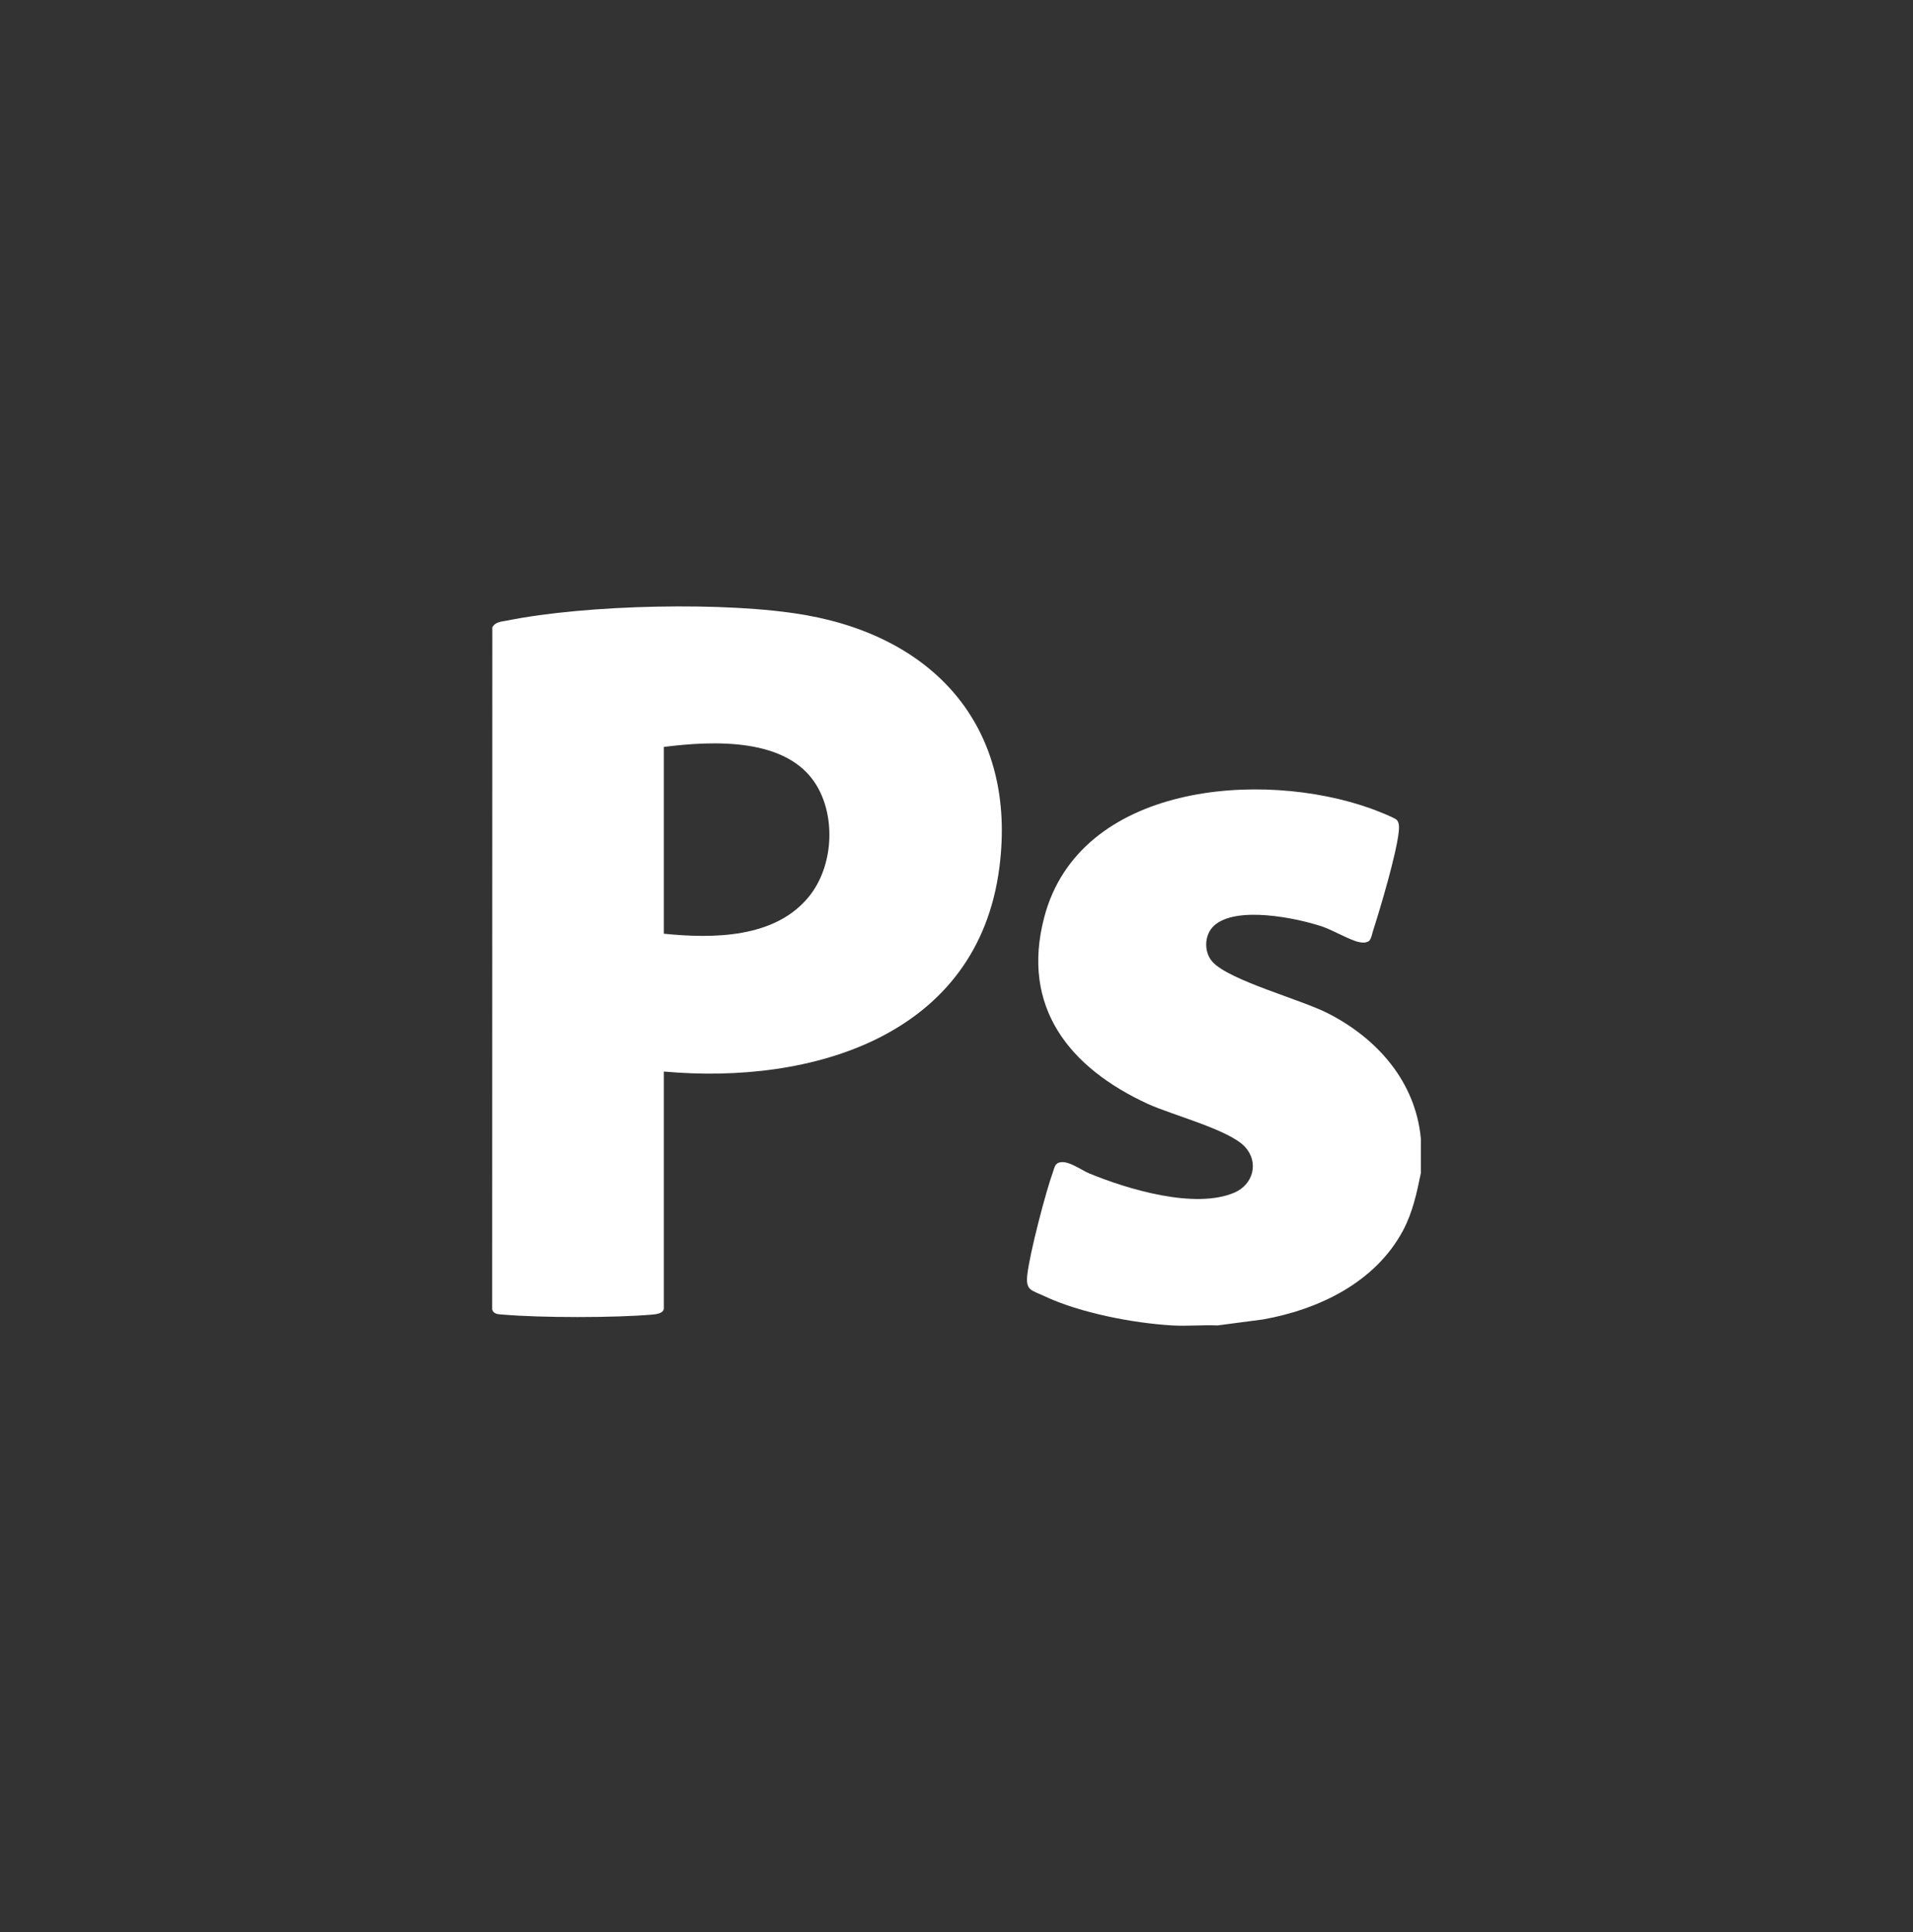
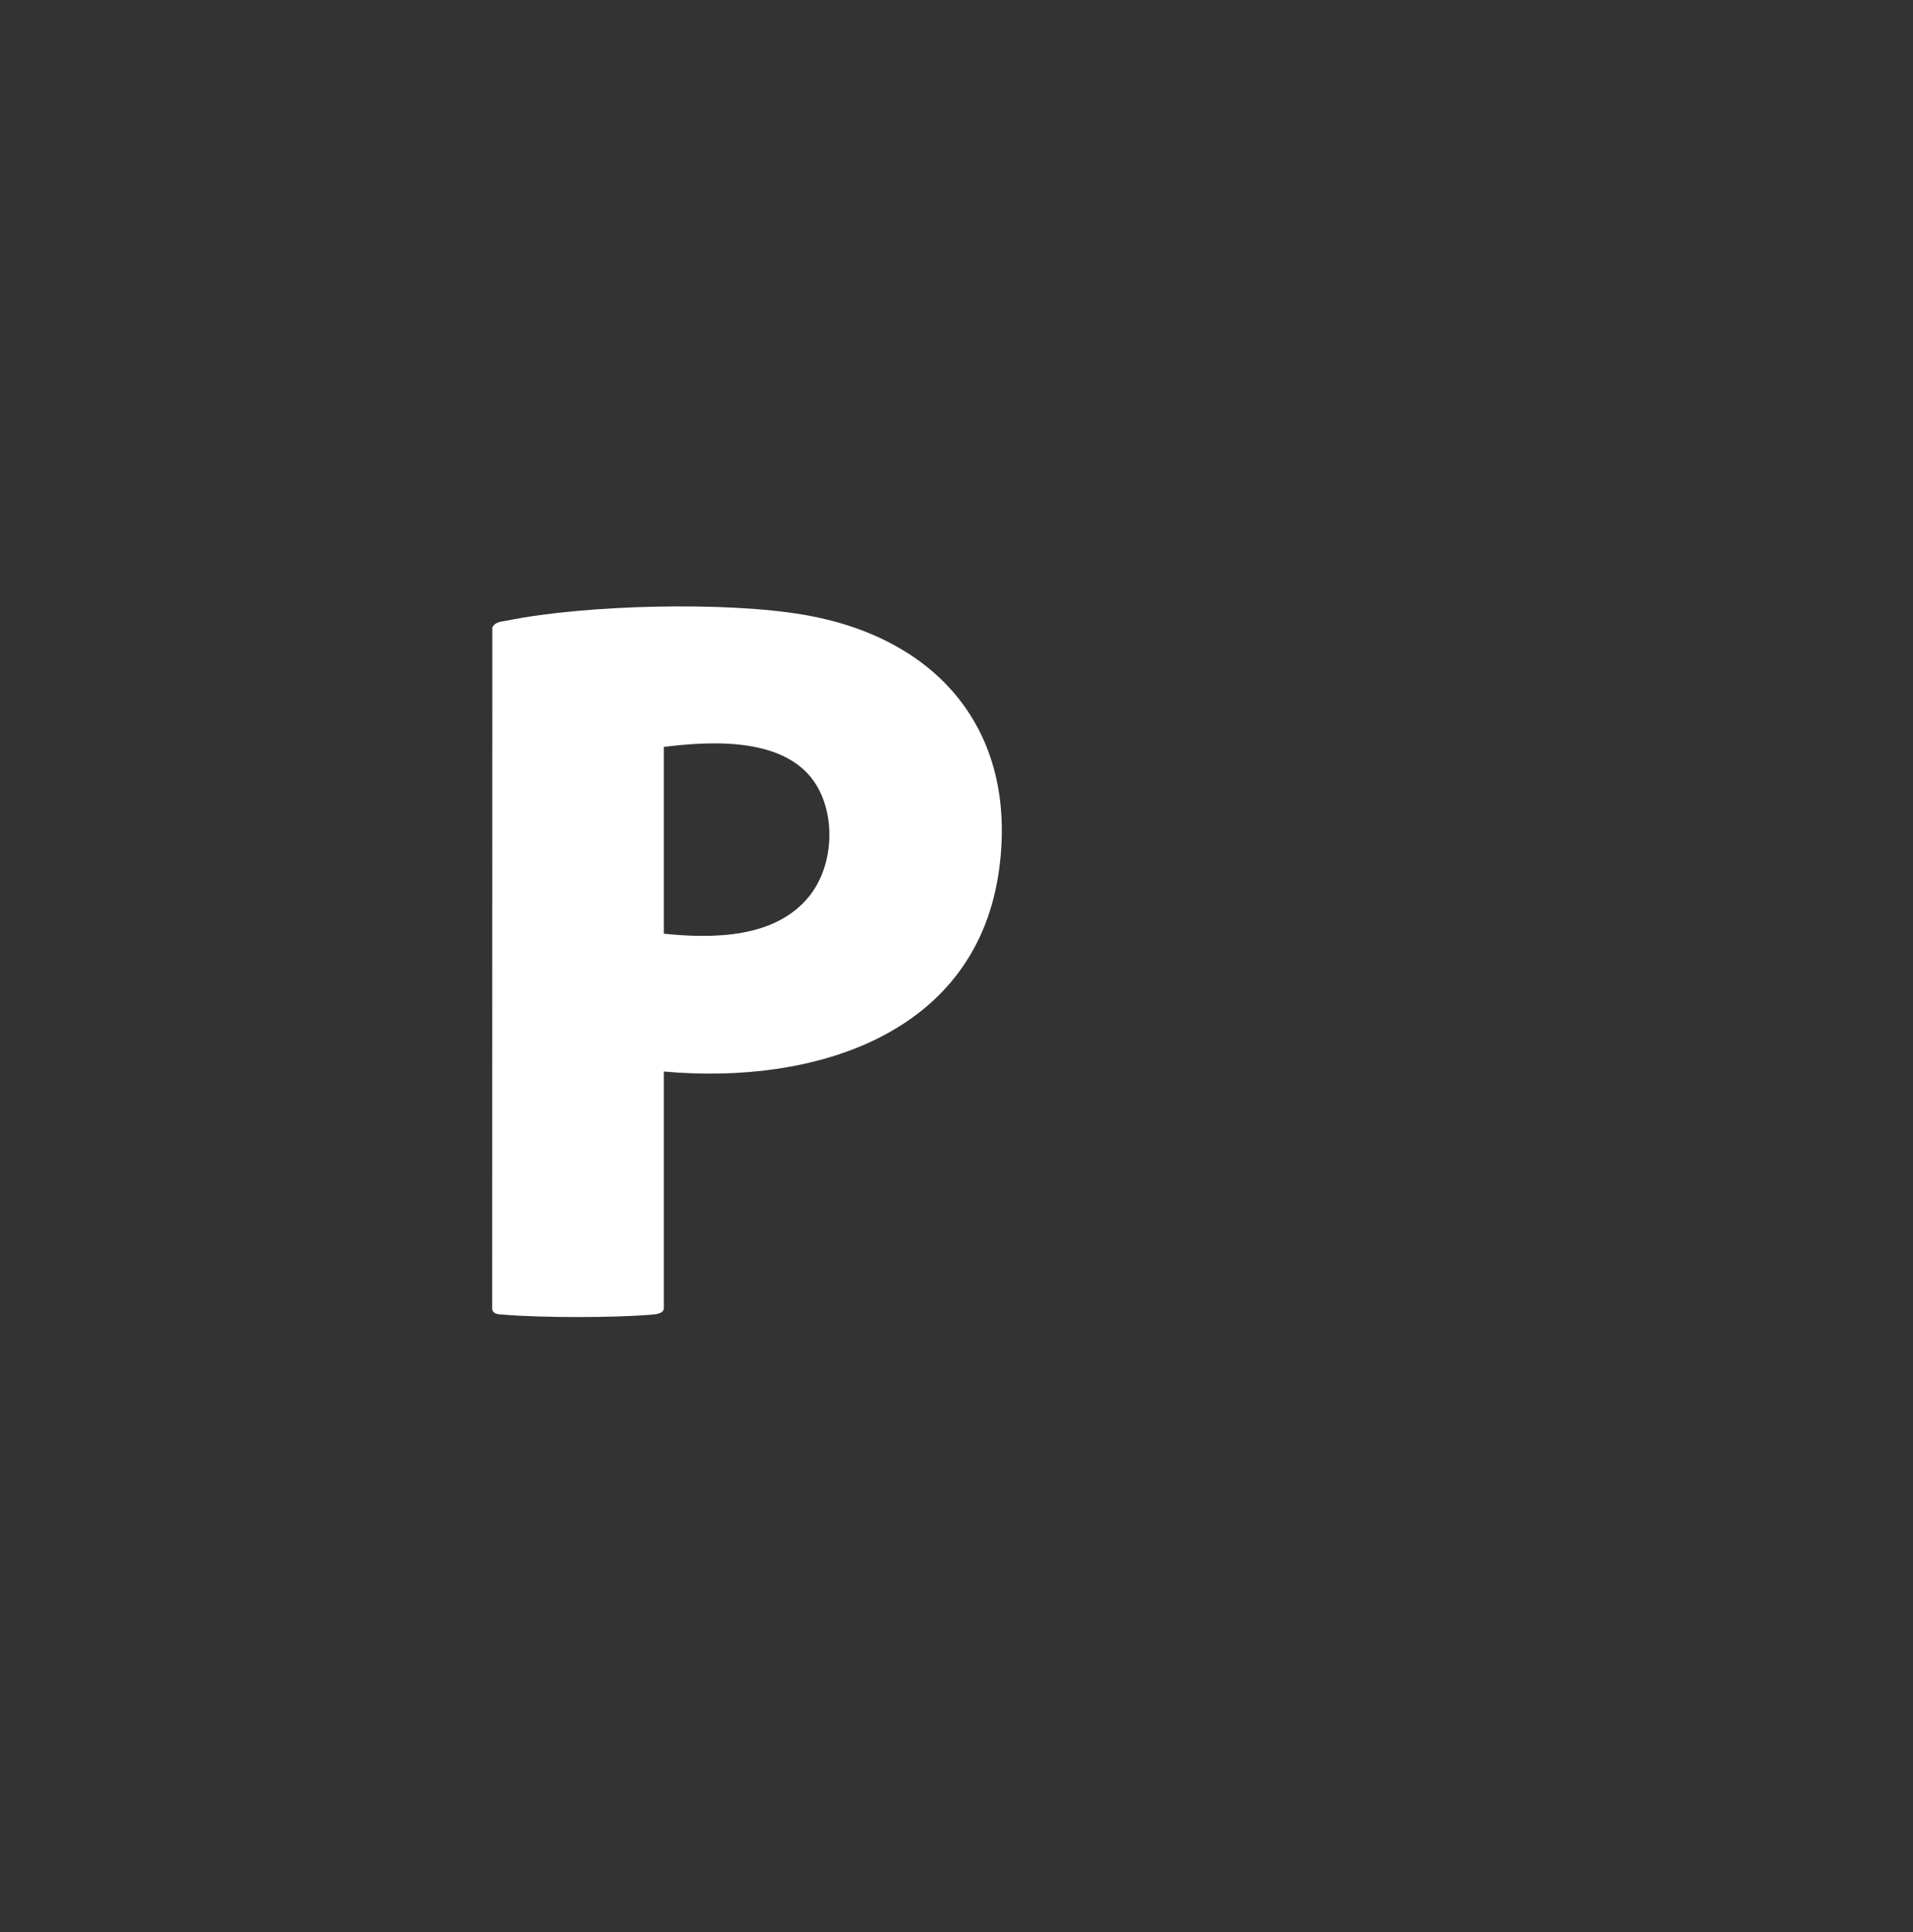
<svg xmlns="http://www.w3.org/2000/svg" id="Layer_1" data-name="Layer 1" viewBox="0 0 159.919 161.529">
  <rect x="0" y="0" width="159.919" height="161.529" fill="#333333" stroke="none" />
  <defs>
    <style>
      .cls-1 {
        fill: #fff;
      }
    </style>
  </defs>
-   <path class="cls-1" d="M97.985,110.808c-3.244-.191-7.696-1.041-10.677-2.447-1.1-.519-1.589-.461-1.425-1.834.216-1.814,1.521-6.847,2.16-8.608.091-.252.124-.524.38-.682.729-.364,1.932.573,2.632.862,3.197,1.321,8.841,3.019,12.133,1.607,1.592-.683,2.076-2.553.876-3.839-1.333-1.428-6.087-2.65-8.104-3.577-6.531-3.004-10.642-8.063-8.67-15.593,2.93-11.189,18.142-12.39,27.317-9.1.376.135,1.972.756,2.159.95.239.248.193.737.155,1.058-.223,1.916-1.502,6.221-2.132,8.185-.077.24-.17.763-.361.89-.283.159-.51.138-.815.079-.738-.142-2.202-1.008-3.103-1.307-2.169-.719-7.183-1.746-9.023-.064-.83.759-.872,2.227-.108,3.046,1.441,1.547,7.339,3.115,9.611,4.27,4.128,2.1,7.348,5.716,7.788,10.488v2.881c-.338,1.659-.688,3.295-1.492,4.801-2.31,4.328-7.013,6.591-11.683,7.431l-3.822.503c-1.257-.054-2.54.074-3.794,0Z" />
  <path class="cls-1" d="M55.494,89.582v19.785c0,.444-.653.509-.98.537-3.204.274-9.251.271-12.457,0-.361-.03-.822-.017-.913-.448l.013-57.015c.28-.48.767-.465,1.256-.564,6.574-1.327,18.374-1.615,24.946-.453,11.008,1.948,17.654,9.619,16.188,21.08-1.804,14.104-15.646,18.203-28.053,17.078ZM55.494,78.06c4.115.417,9.299.392,12.137-3.111,2.001-2.471,2.271-6.543.64-9.274-2.429-4.068-8.702-3.744-12.777-3.23v15.616Z" />
</svg>